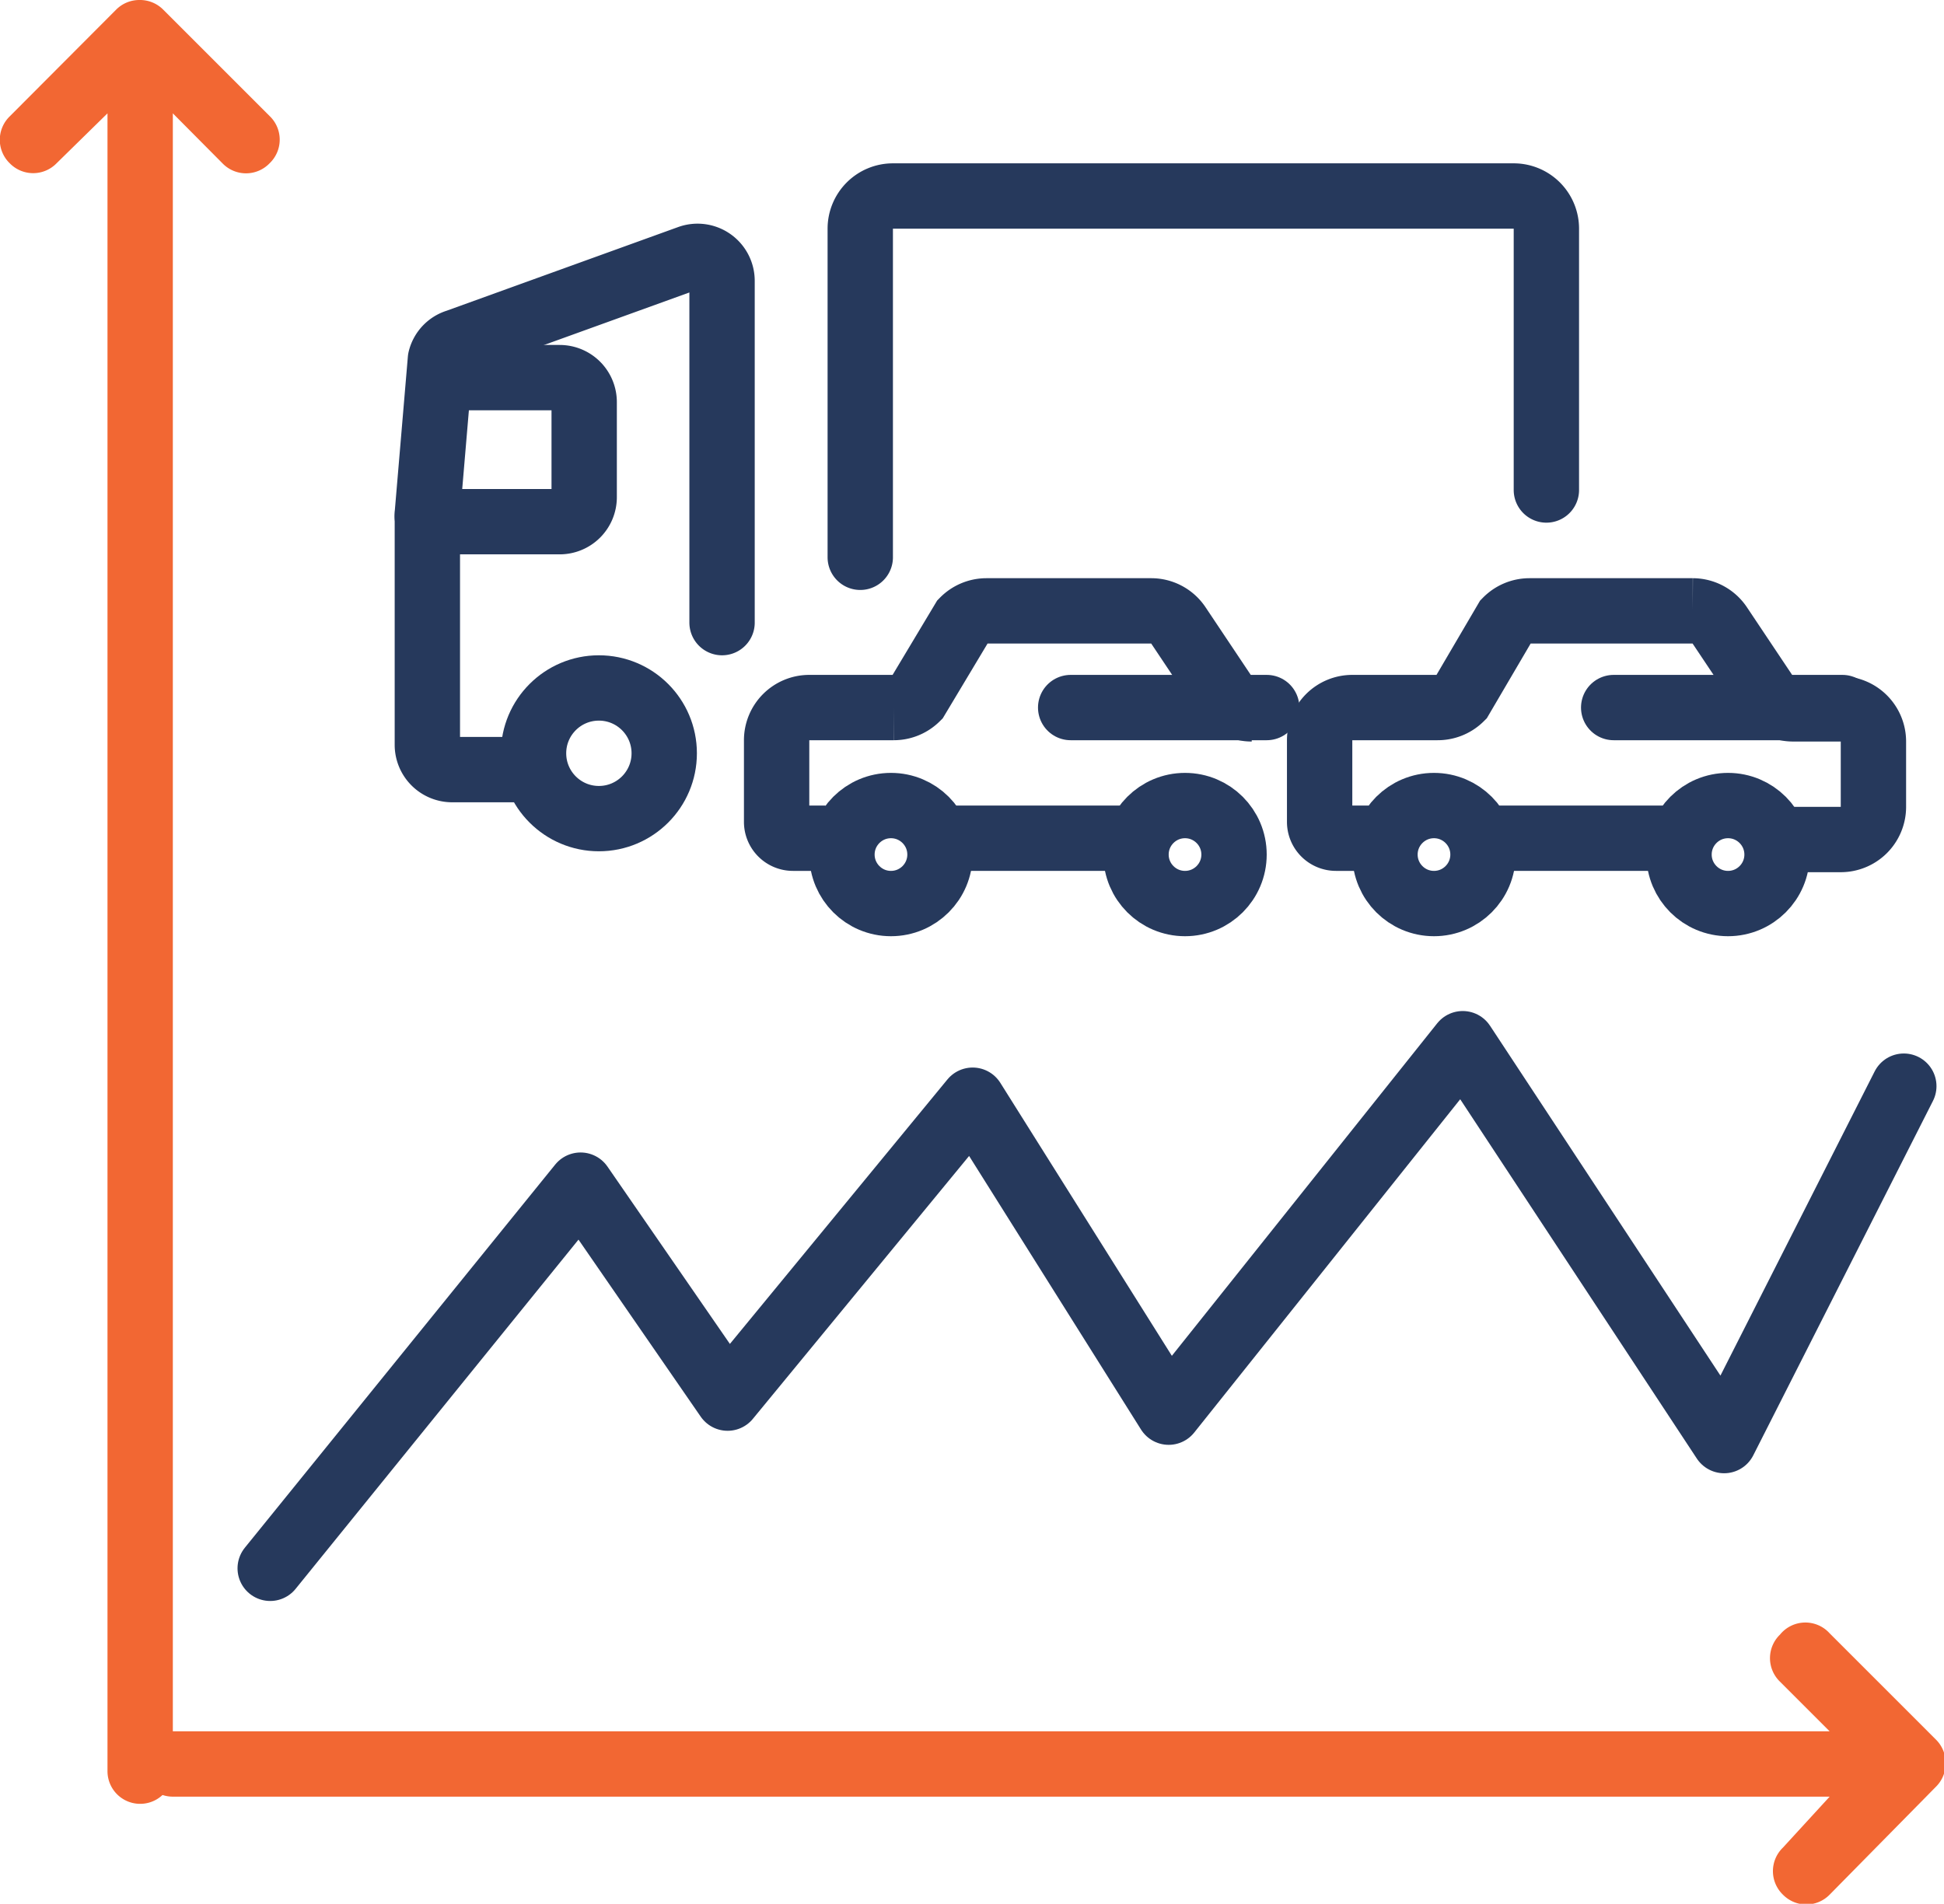
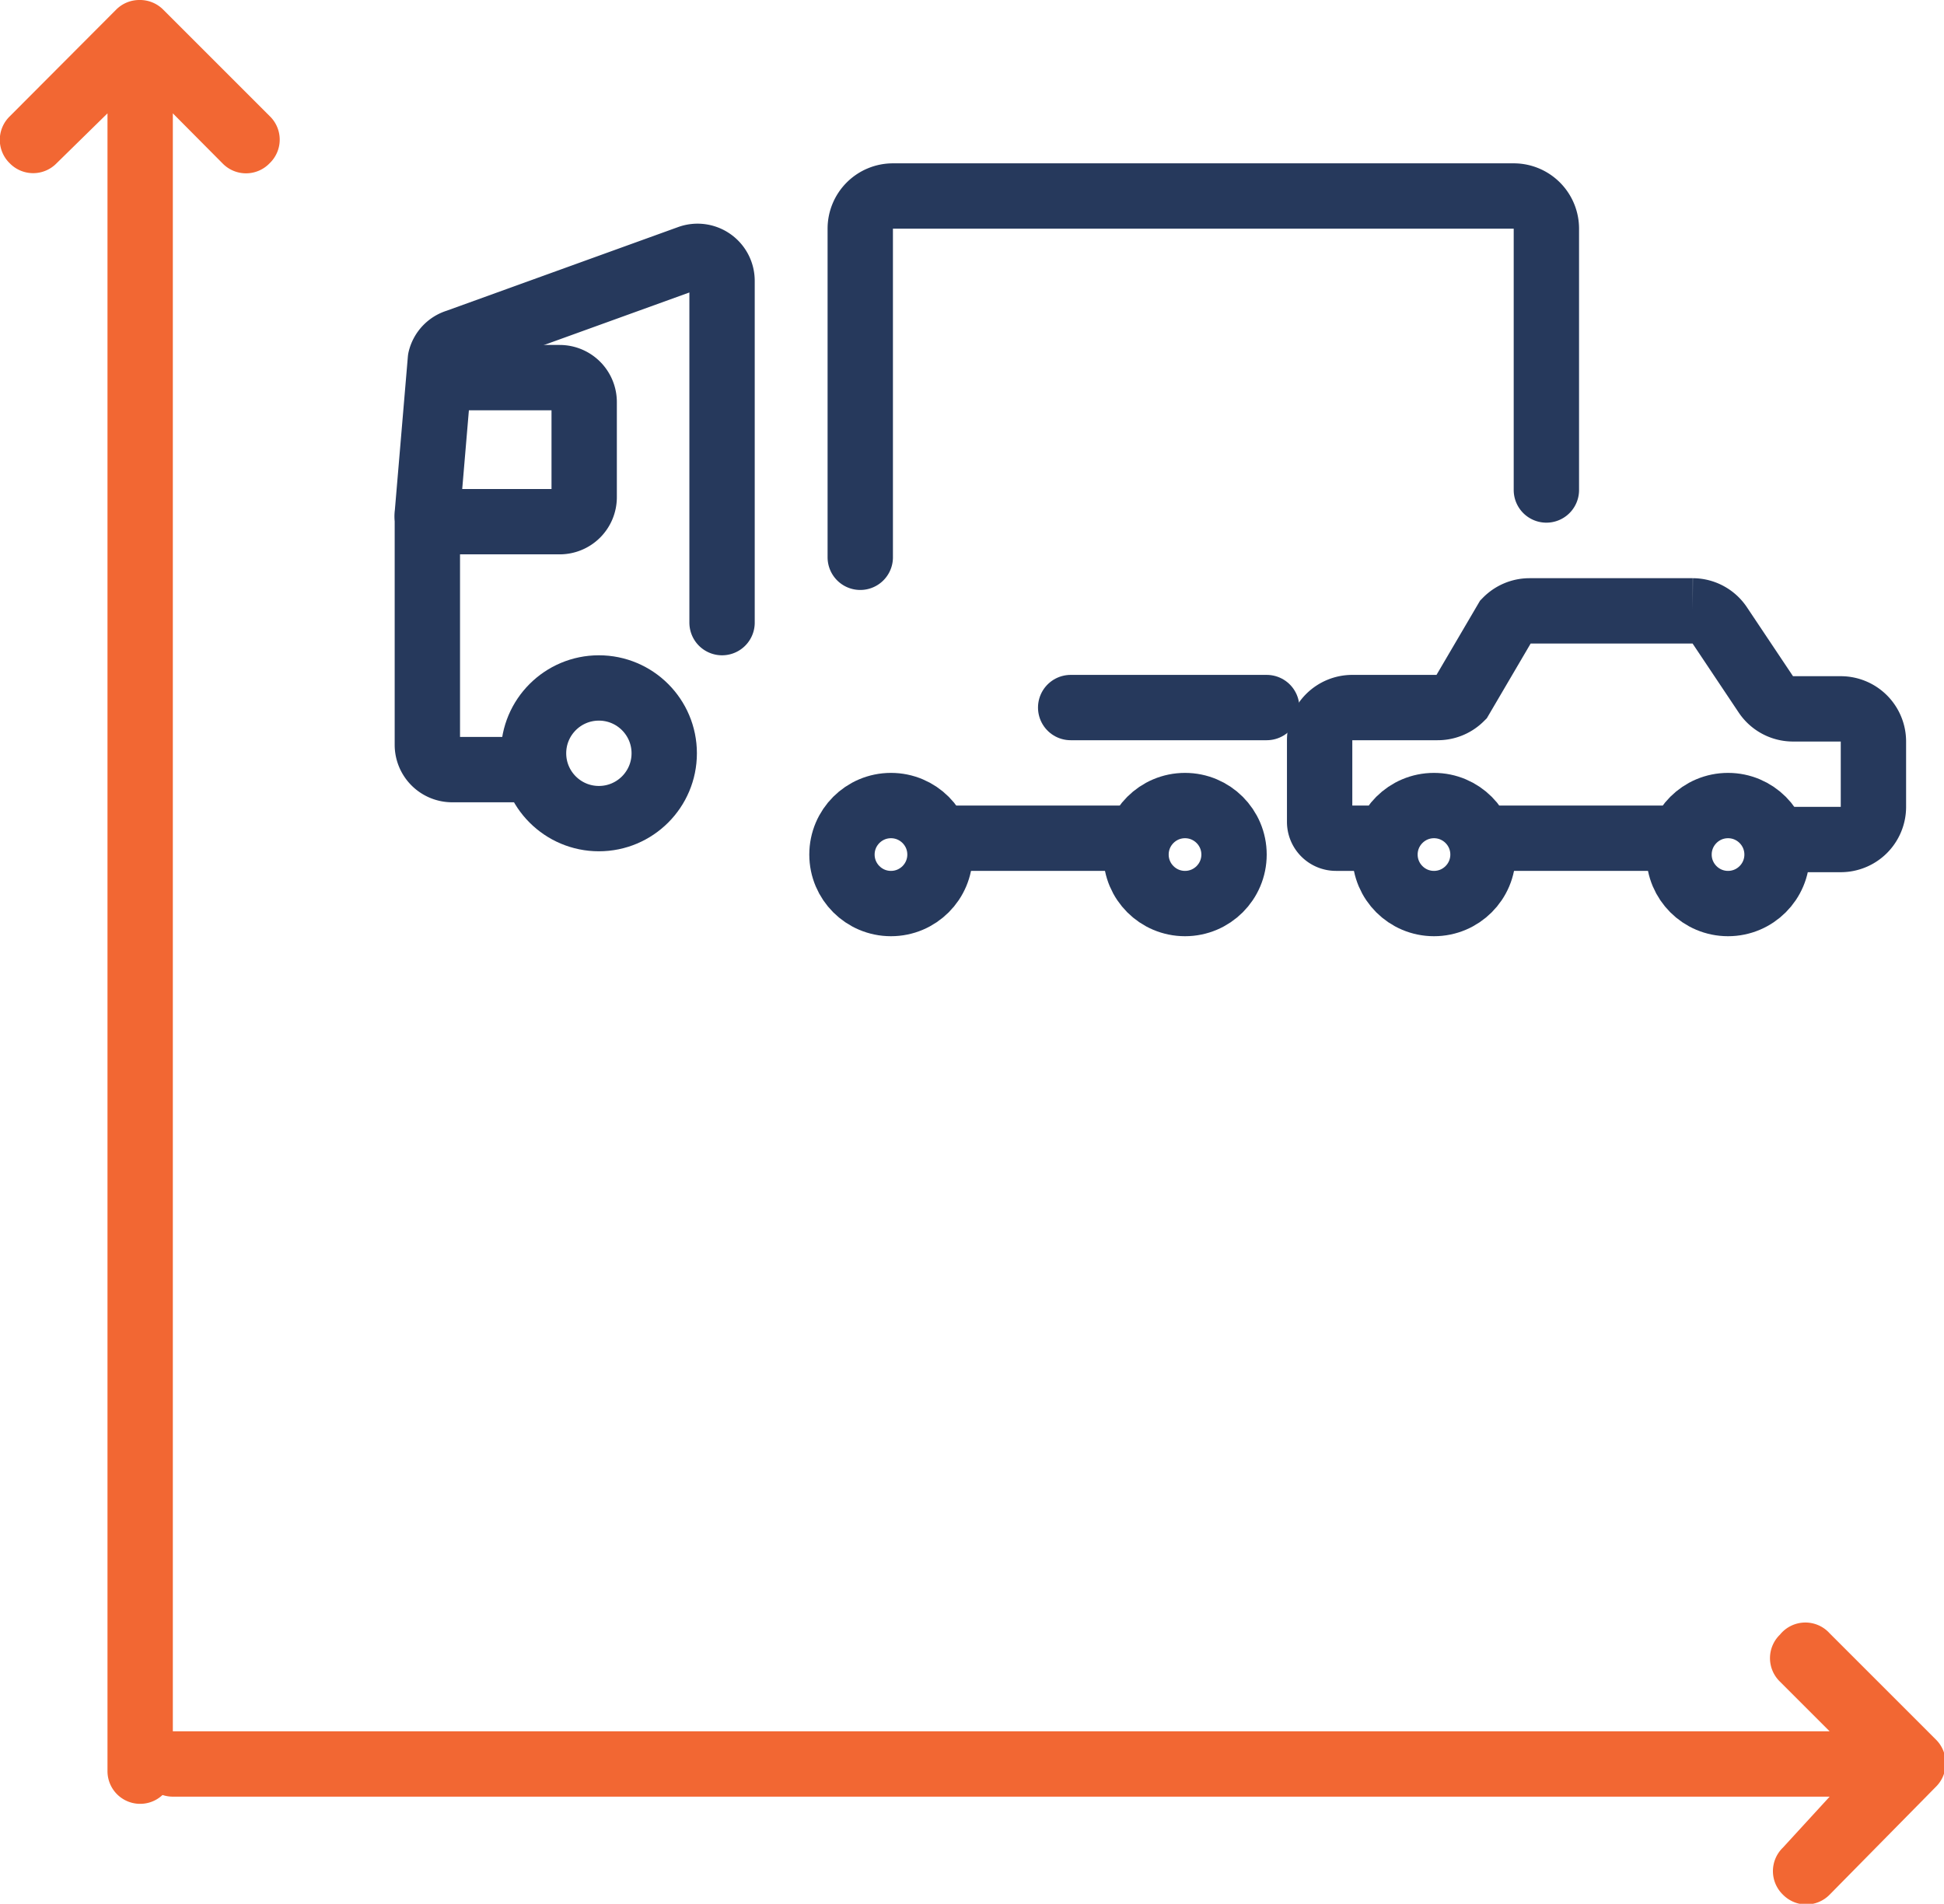
<svg xmlns="http://www.w3.org/2000/svg" viewBox="0 0 59.5 58.28">
  <defs>
    <style>.cls-1,.cls-2,.cls-3{fill:none;stroke:#26395c;stroke-width:2px;}.cls-1,.cls-2{stroke-miterlimit:10;}.cls-2,.cls-3{stroke-linecap:round;}.cls-3{stroke-linejoin:round;}.cls-4{fill:#f26733;}</style>
  </defs>
  <g id="Layer_2" data-name="Layer 2">
    <g id="design">
      <circle class="cls-1" cx="43.89" cy="26.16" r="1.5" />
      <circle class="cls-1" cx="52.89" cy="26.16" r="1.5" />
      <path class="cls-1" d="M41.89,25.66h-1a.5.5,0,0,1-.5-.5v-2.5a1,1,0,0,1,1-1H44a1,1,0,0,0,.71-.29L46.1,19a1,1,0,0,1,.71-.3h5a1,1,0,0,1,.83.45l1.41,2.11a1,1,0,0,0,.83.44h1.46a1,1,0,0,1,1,1v2a1,1,0,0,1-1,1H53.73" />
      <line class="cls-1" x1="51.39" y1="25.66" x2="45.39" y2="25.66" />
-       <line class="cls-2" x1="56.39" y1="21.66" x2="49.39" y2="21.66" />
      <circle class="cls-1" cx="27.27" cy="26.16" r="1.5" />
      <circle class="cls-1" cx="36.27" cy="26.16" r="1.5" />
-       <path class="cls-1" d="M25.27,25.66h-1a.5.5,0,0,1-.5-.5v-2.5a1,1,0,0,1,1-1h2.59a1,1,0,0,0,.7-.29L29.48,19a1,1,0,0,1,.71-.3h5.05a1,1,0,0,1,.83.45l1.41,2.11a1,1,0,0,0,.83.44" />
      <line class="cls-1" x1="34.77" y1="25.66" x2="28.77" y2="25.66" />
      <line class="cls-2" x1="38.77" y1="21.66" x2="32.77" y2="21.66" />
-       <polyline class="cls-3" points="8.27 48.01 17.77 36.28 22.27 42.8 29.77 33.68 35.77 43.23 44.77 31.95 52.77 44.1 58.27 33.25" />
      <path class="cls-4" d="M8.25,3.55A1,1,0,0,1,8.25,5,1,1,0,0,1,6.81,5L5.29,3.47V54.22a1,1,0,0,1-2,0V3.47L1.73,5A1,1,0,0,1,.3,5a1,1,0,0,1,0-1.44h0L3.55.3A1,1,0,0,1,4.27,0,1,1,0,0,1,5,.3Z" />
      <path class="cls-4" d="M56,58a1,1,0,0,1-1.43,0,1,1,0,0,1,0-1.44L56,55H5.29a1,1,0,1,1,0-2H56l-1.52-1.52a1,1,0,0,1,0-1.44A1,1,0,0,1,56,50h0l3.26,3.26a1,1,0,0,1,.29.71,1,1,0,0,1-.29.72Z" />
      <circle class="cls-1" cx="18.33" cy="23.06" r="2" />
      <path class="cls-1" d="M13.73,11.56h3.4a.75.75,0,0,1,.75.75v2.91a.75.75,0,0,1-.75.75H13.6" />
      <path class="cls-3" d="M26.33,17.06V7a1,1,0,0,1,1-1h19a1,1,0,0,1,1,1v8" />
      <path class="cls-3" d="M16.08,23.56H13.83a.76.76,0,0,1-.75-.75V15.9a.57.57,0,0,1,0-.18L13.48,11a.74.74,0,0,1,.51-.54L21.1,7.89a.75.75,0,0,1,1,.71V19.06" />
    </g>
  </g>
</svg>